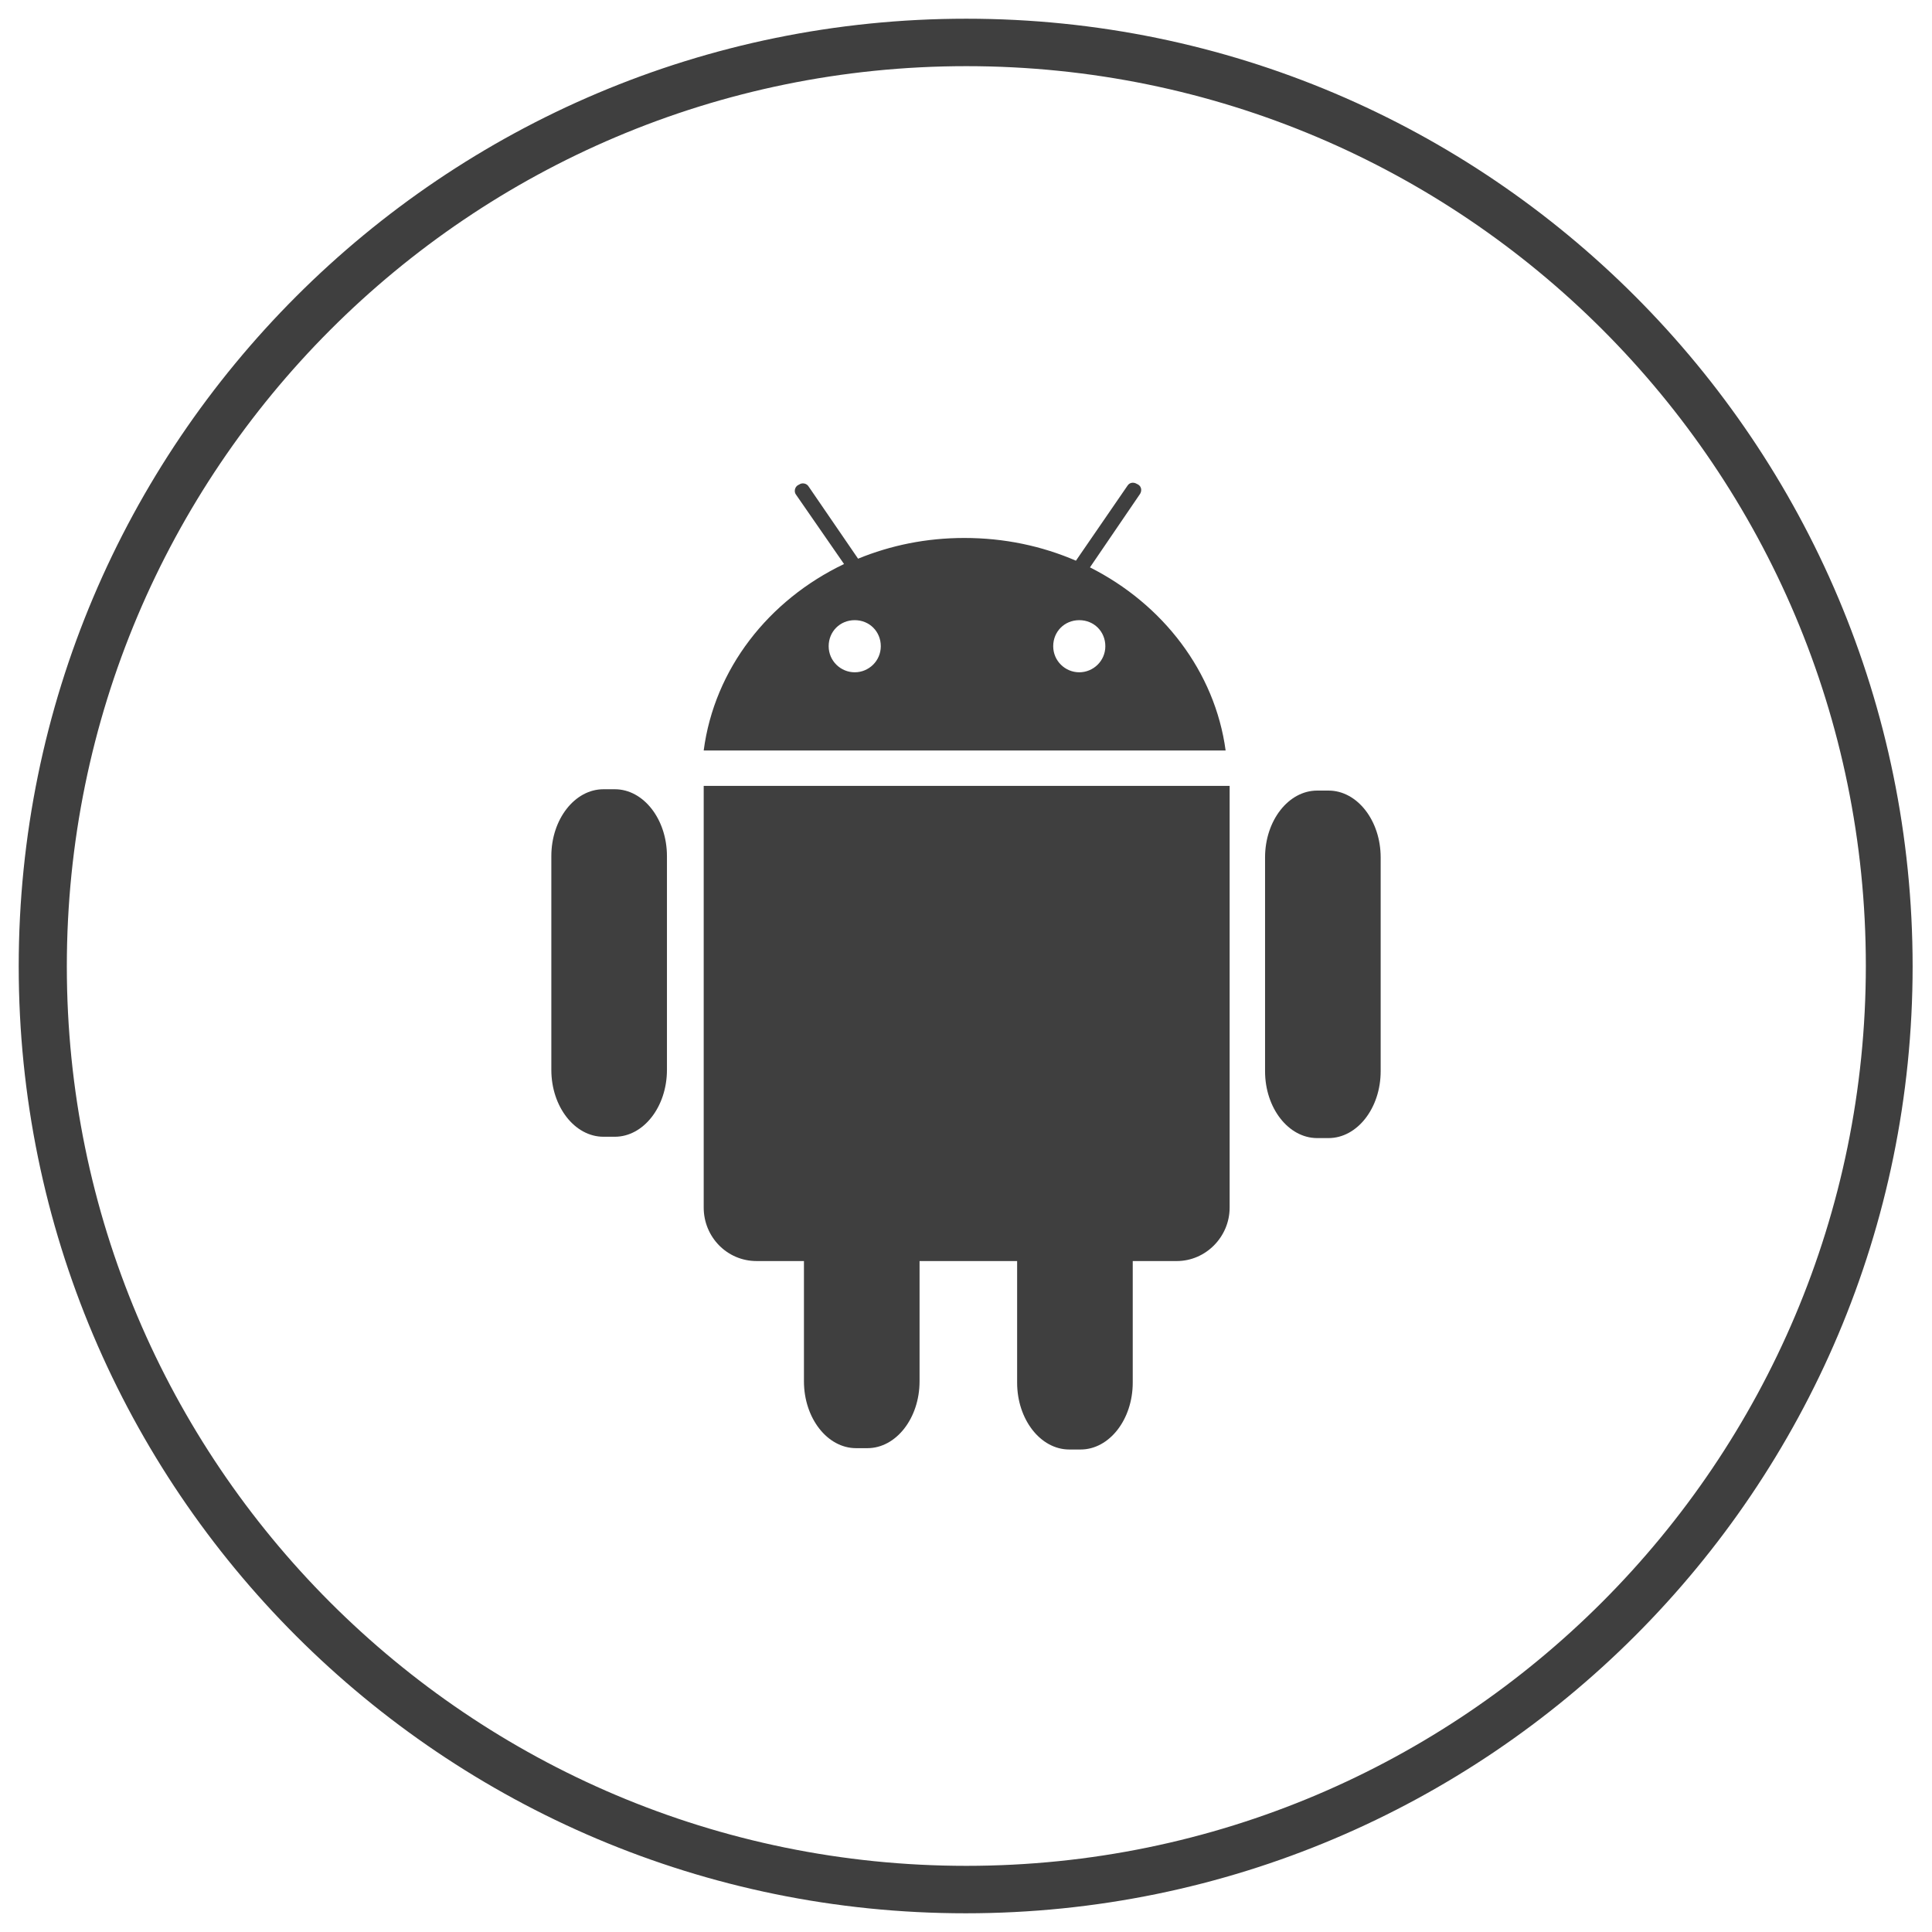
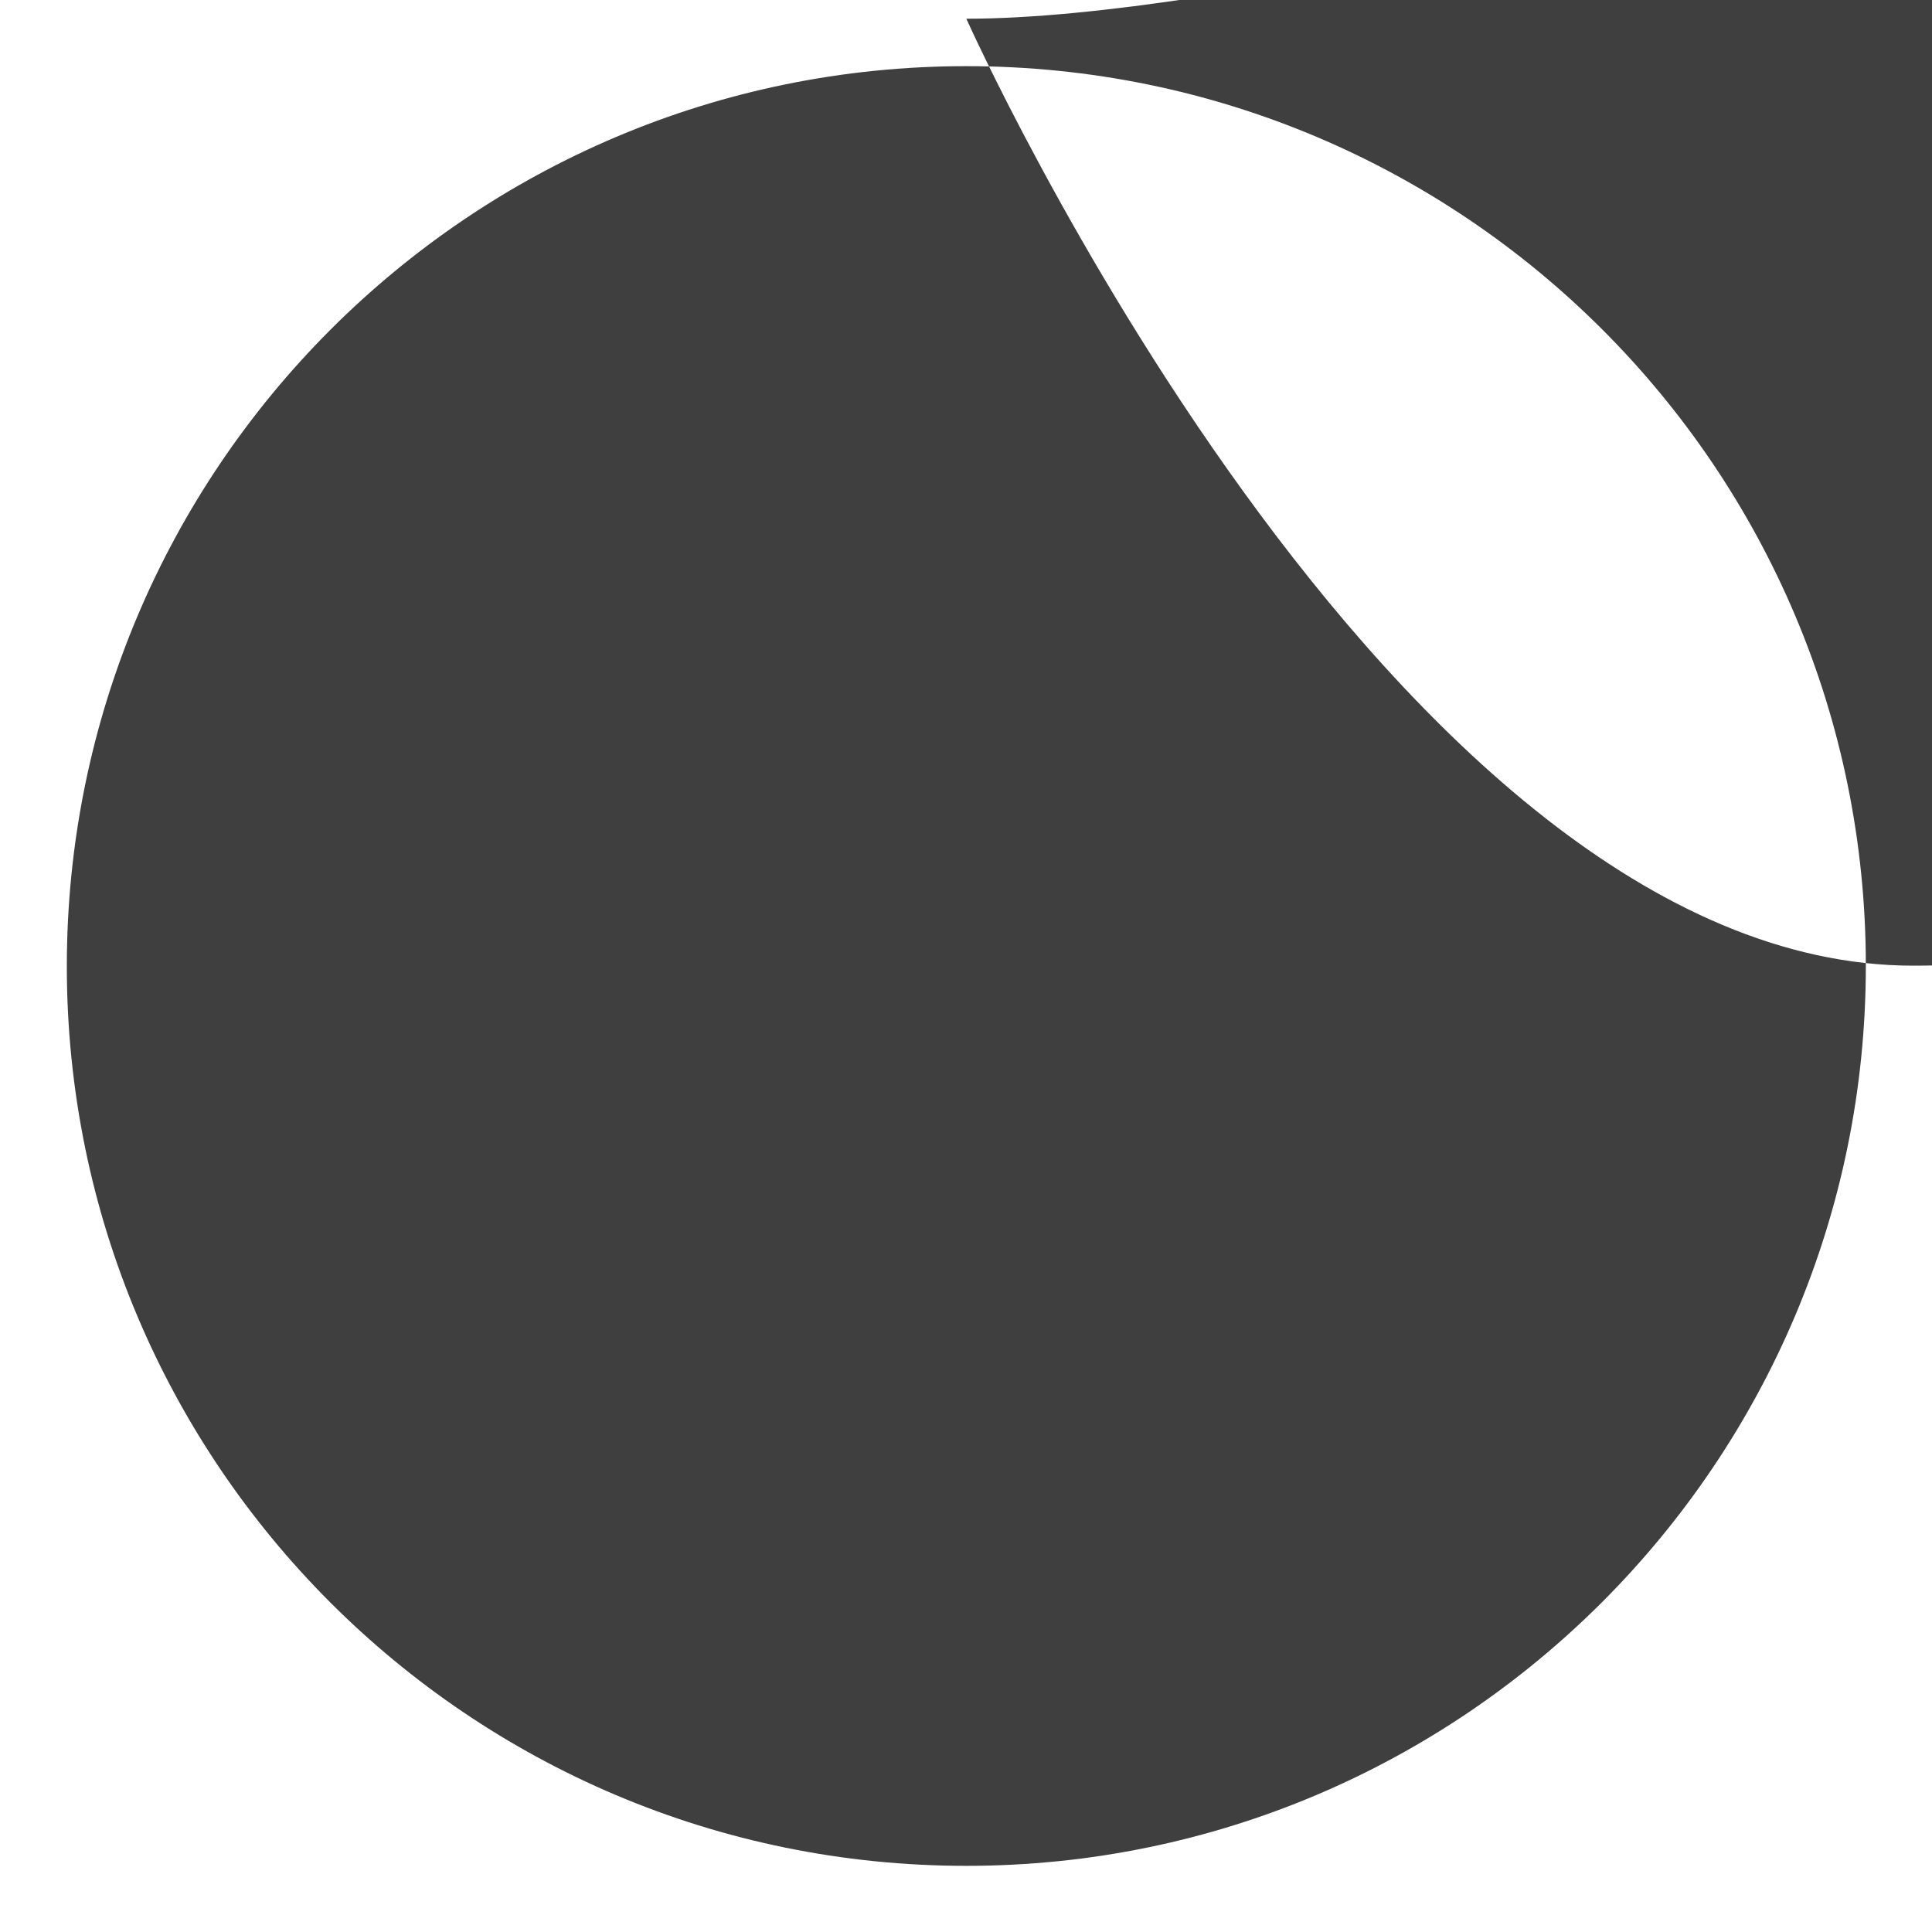
<svg xmlns="http://www.w3.org/2000/svg" version="1.1" id="图层_1" x="0px" y="0px" width="289.1px" height="289.1px" viewBox="0 0 289.1 289.1" style="enable-background:new 0 0 289.1 289.1;" xml:space="preserve">
  <style type="text/css">
	.st0{fill:#3F3F3F;}
</style>
-   <path class="st0" d="M144.6,2.8C66.3,2.8,2.8,66.3,2.8,144.6s63.5,141.7,141.7,141.7s141.7-63.5,141.7-141.7S222.8,2.8,144.6,2.8z   M144.6,279.2C70.2,279.2,10,218.9,10,144.6S70.2,9.9,144.6,9.9s134.6,60.3,134.6,134.6S218.9,279.2,144.6,279.2z" />
+   <path class="st0" d="M144.6,2.8s63.5,141.7,141.7,141.7s141.7-63.5,141.7-141.7S222.8,2.8,144.6,2.8z   M144.6,279.2C70.2,279.2,10,218.9,10,144.6S70.2,9.9,144.6,9.9s134.6,60.3,134.6,134.6S218.9,279.2,144.6,279.2z" />
  <g>
-     <path class="st0" d="M163.1,84.9l7.5-11c0.3-0.5,0.2-1.1-0.3-1.4l-0.2-0.1c-0.5-0.3-1.1-0.2-1.4,0.3L161,83.9   c-5.1-2.2-10.7-3.4-16.7-3.4c-5.7,0-11,1.1-15.9,3.1L121,72.8c-0.3-0.5-1-0.6-1.4-0.3l-0.2,0.1c-0.5,0.3-0.6,1-0.3,1.4l7.2,10.4   c-11.3,5.4-19.4,15.7-21,27.9h78.1C181.8,100.5,174,90.4,163.1,84.9z M127.9,100.6c-2.1,0-3.9-1.7-3.9-3.9s1.7-3.9,3.9-3.9   c2.2,0,3.9,1.7,3.9,3.9S130,100.6,127.9,100.6z M161.5,100.6c-2.1,0-3.9-1.7-3.9-3.9s1.7-3.9,3.9-3.9c2.2,0,3.9,1.7,3.9,3.9   S163.6,100.6,161.5,100.6z" />
-     <path class="st0" d="M99.8,128.1v32c0,5.5-3.5,10-7.8,10h-1.7c-4.3,0-7.8-4.5-7.8-10v-32c0-5.5,3.5-10,7.8-10h1.7   C96.3,118.1,99.8,122.6,99.8,128.1z" />
-     <path class="st0" d="M206.6,128.3v32c0,5.5-3.5,10-7.8,10h-1.7c-4.3,0-7.8-4.5-7.8-10v-32c0-5.5,3.5-10,7.8-10h1.7   C203.1,118.3,206.6,122.8,206.6,128.3z" />
    <path class="st0" d="M184,117.6v63.1c0,4.4-3.6,8-7.9,8h-6.6v18.2c0,5.5-3.5,10-7.8,10H160c-4.3,0-7.8-4.5-7.8-10v-18.2h-14.6v18   c0,5.5-3.5,10-7.8,10h-1.7c-4.3,0-7.8-4.5-7.8-10v-18h-7.1c-4.4,0-7.9-3.6-7.9-8v-63.1H184z" />
  </g>
</svg>